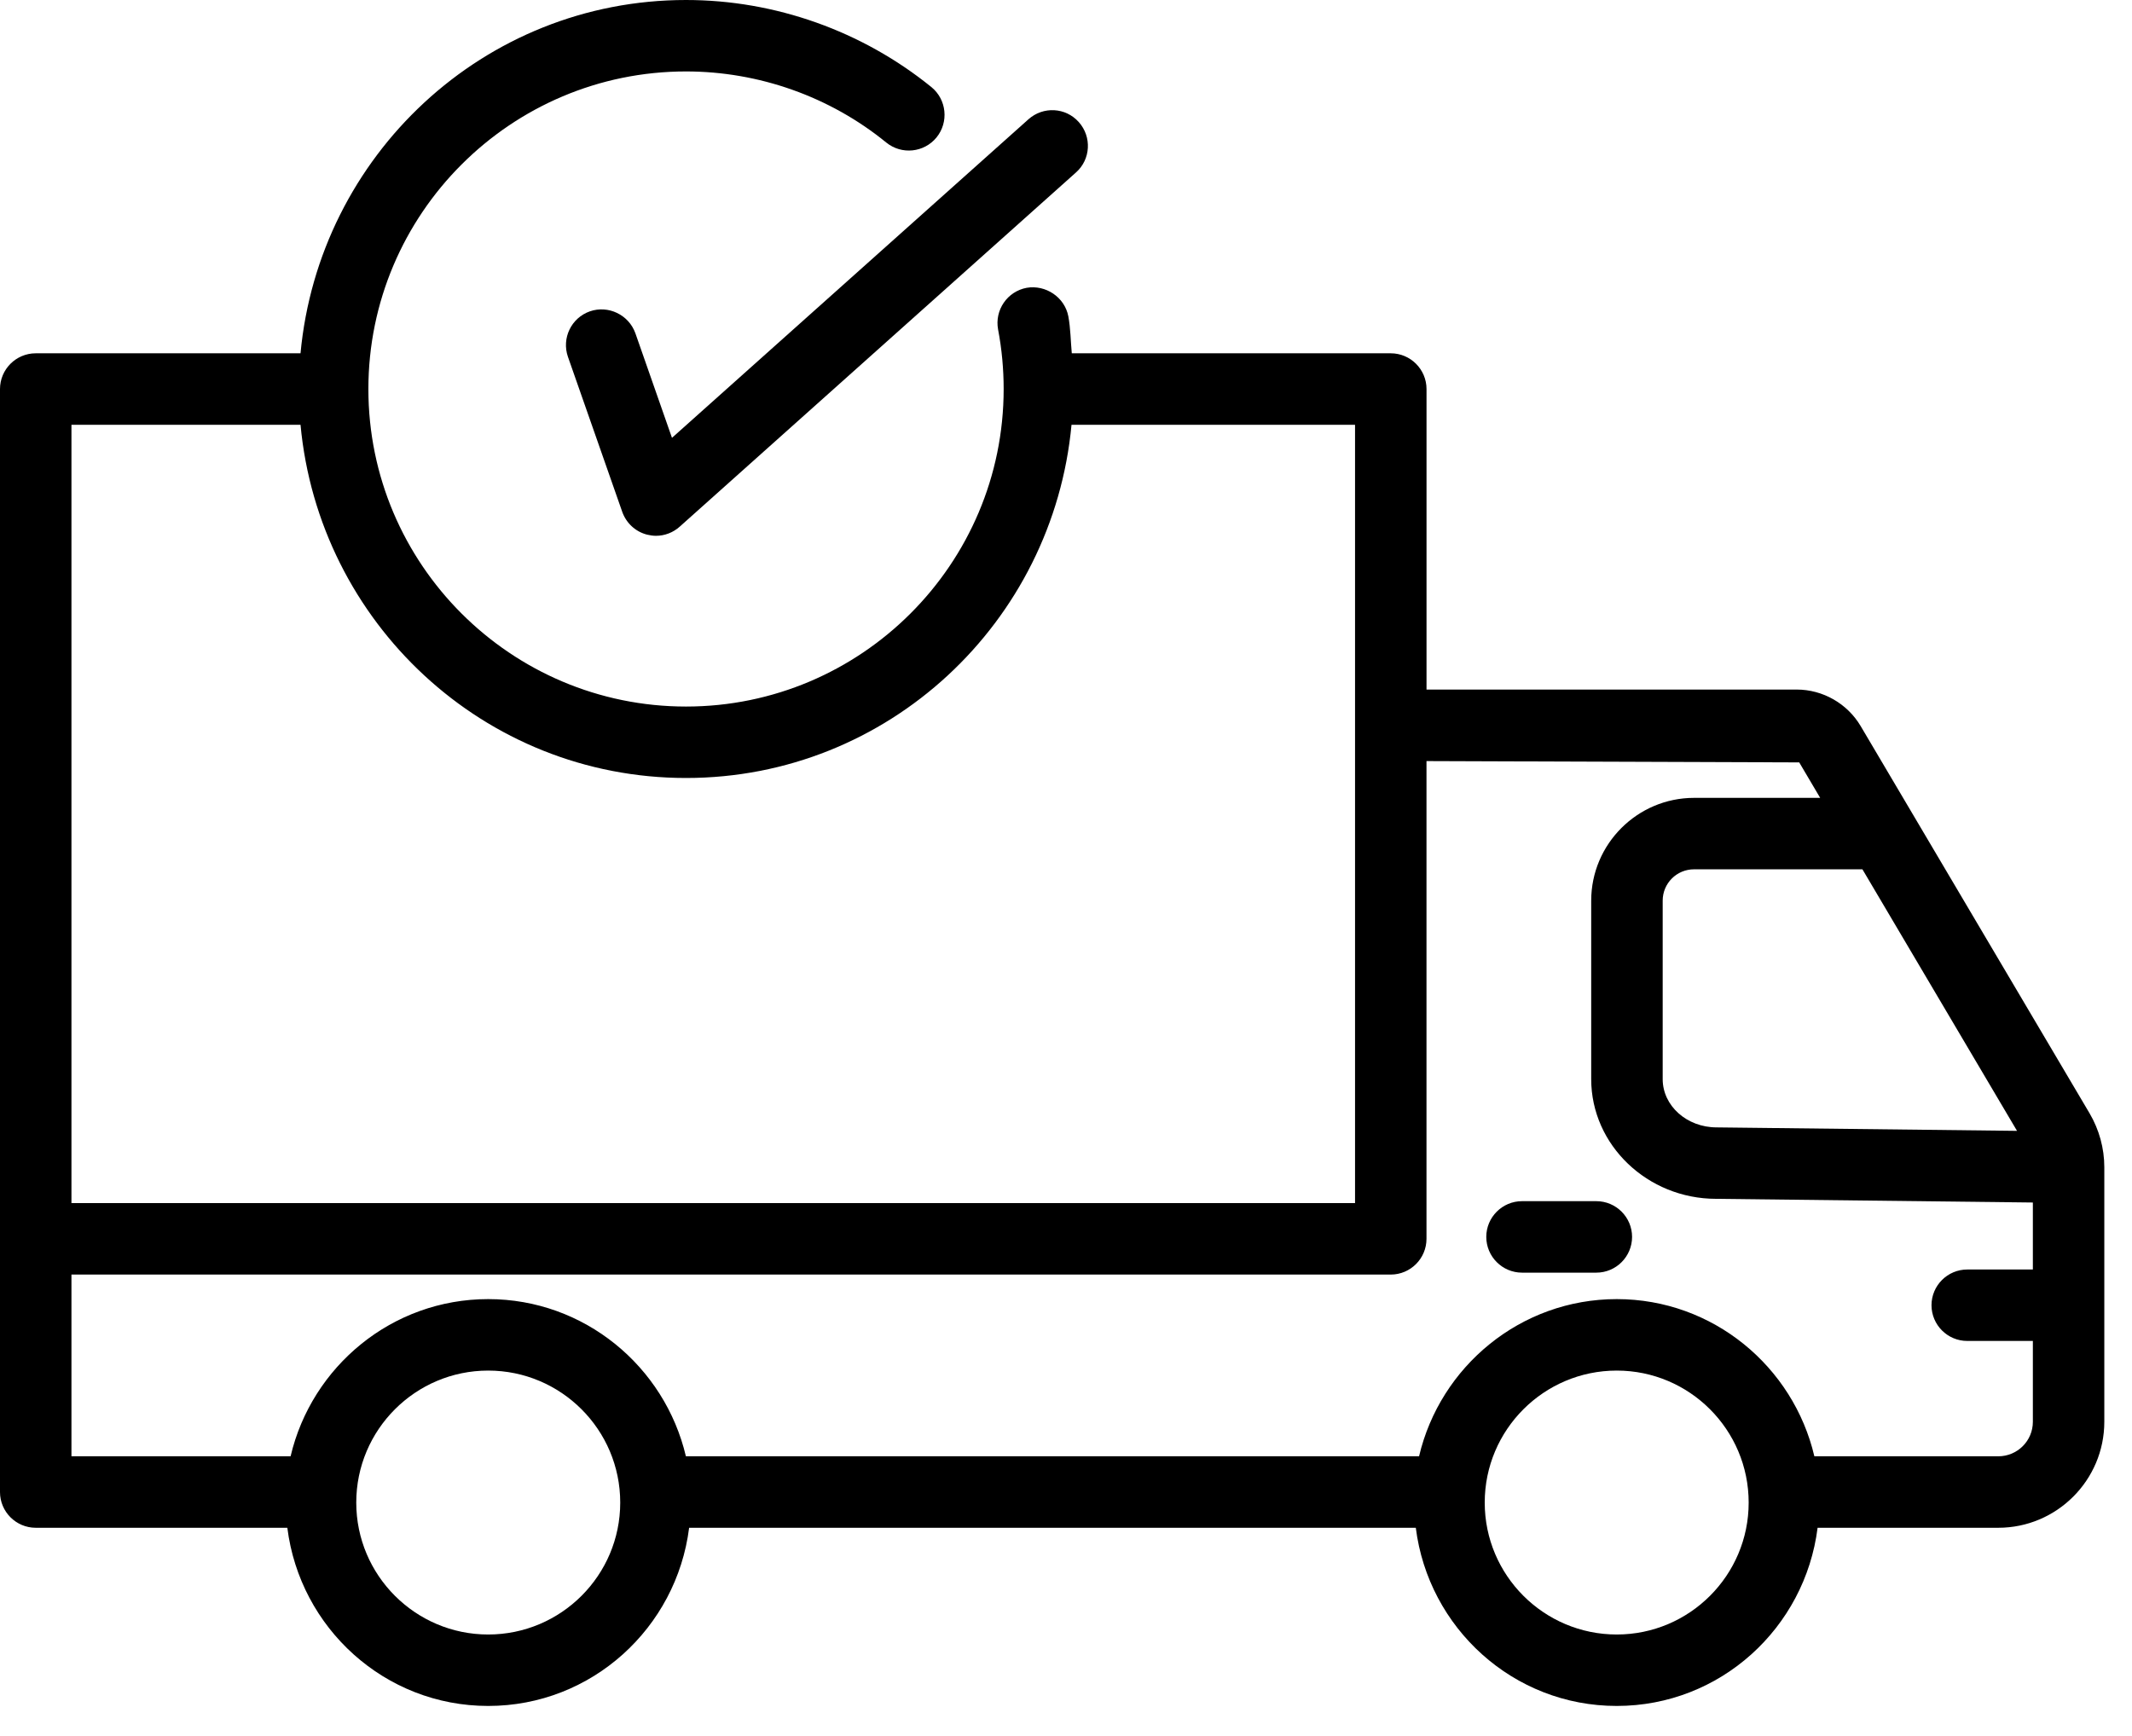
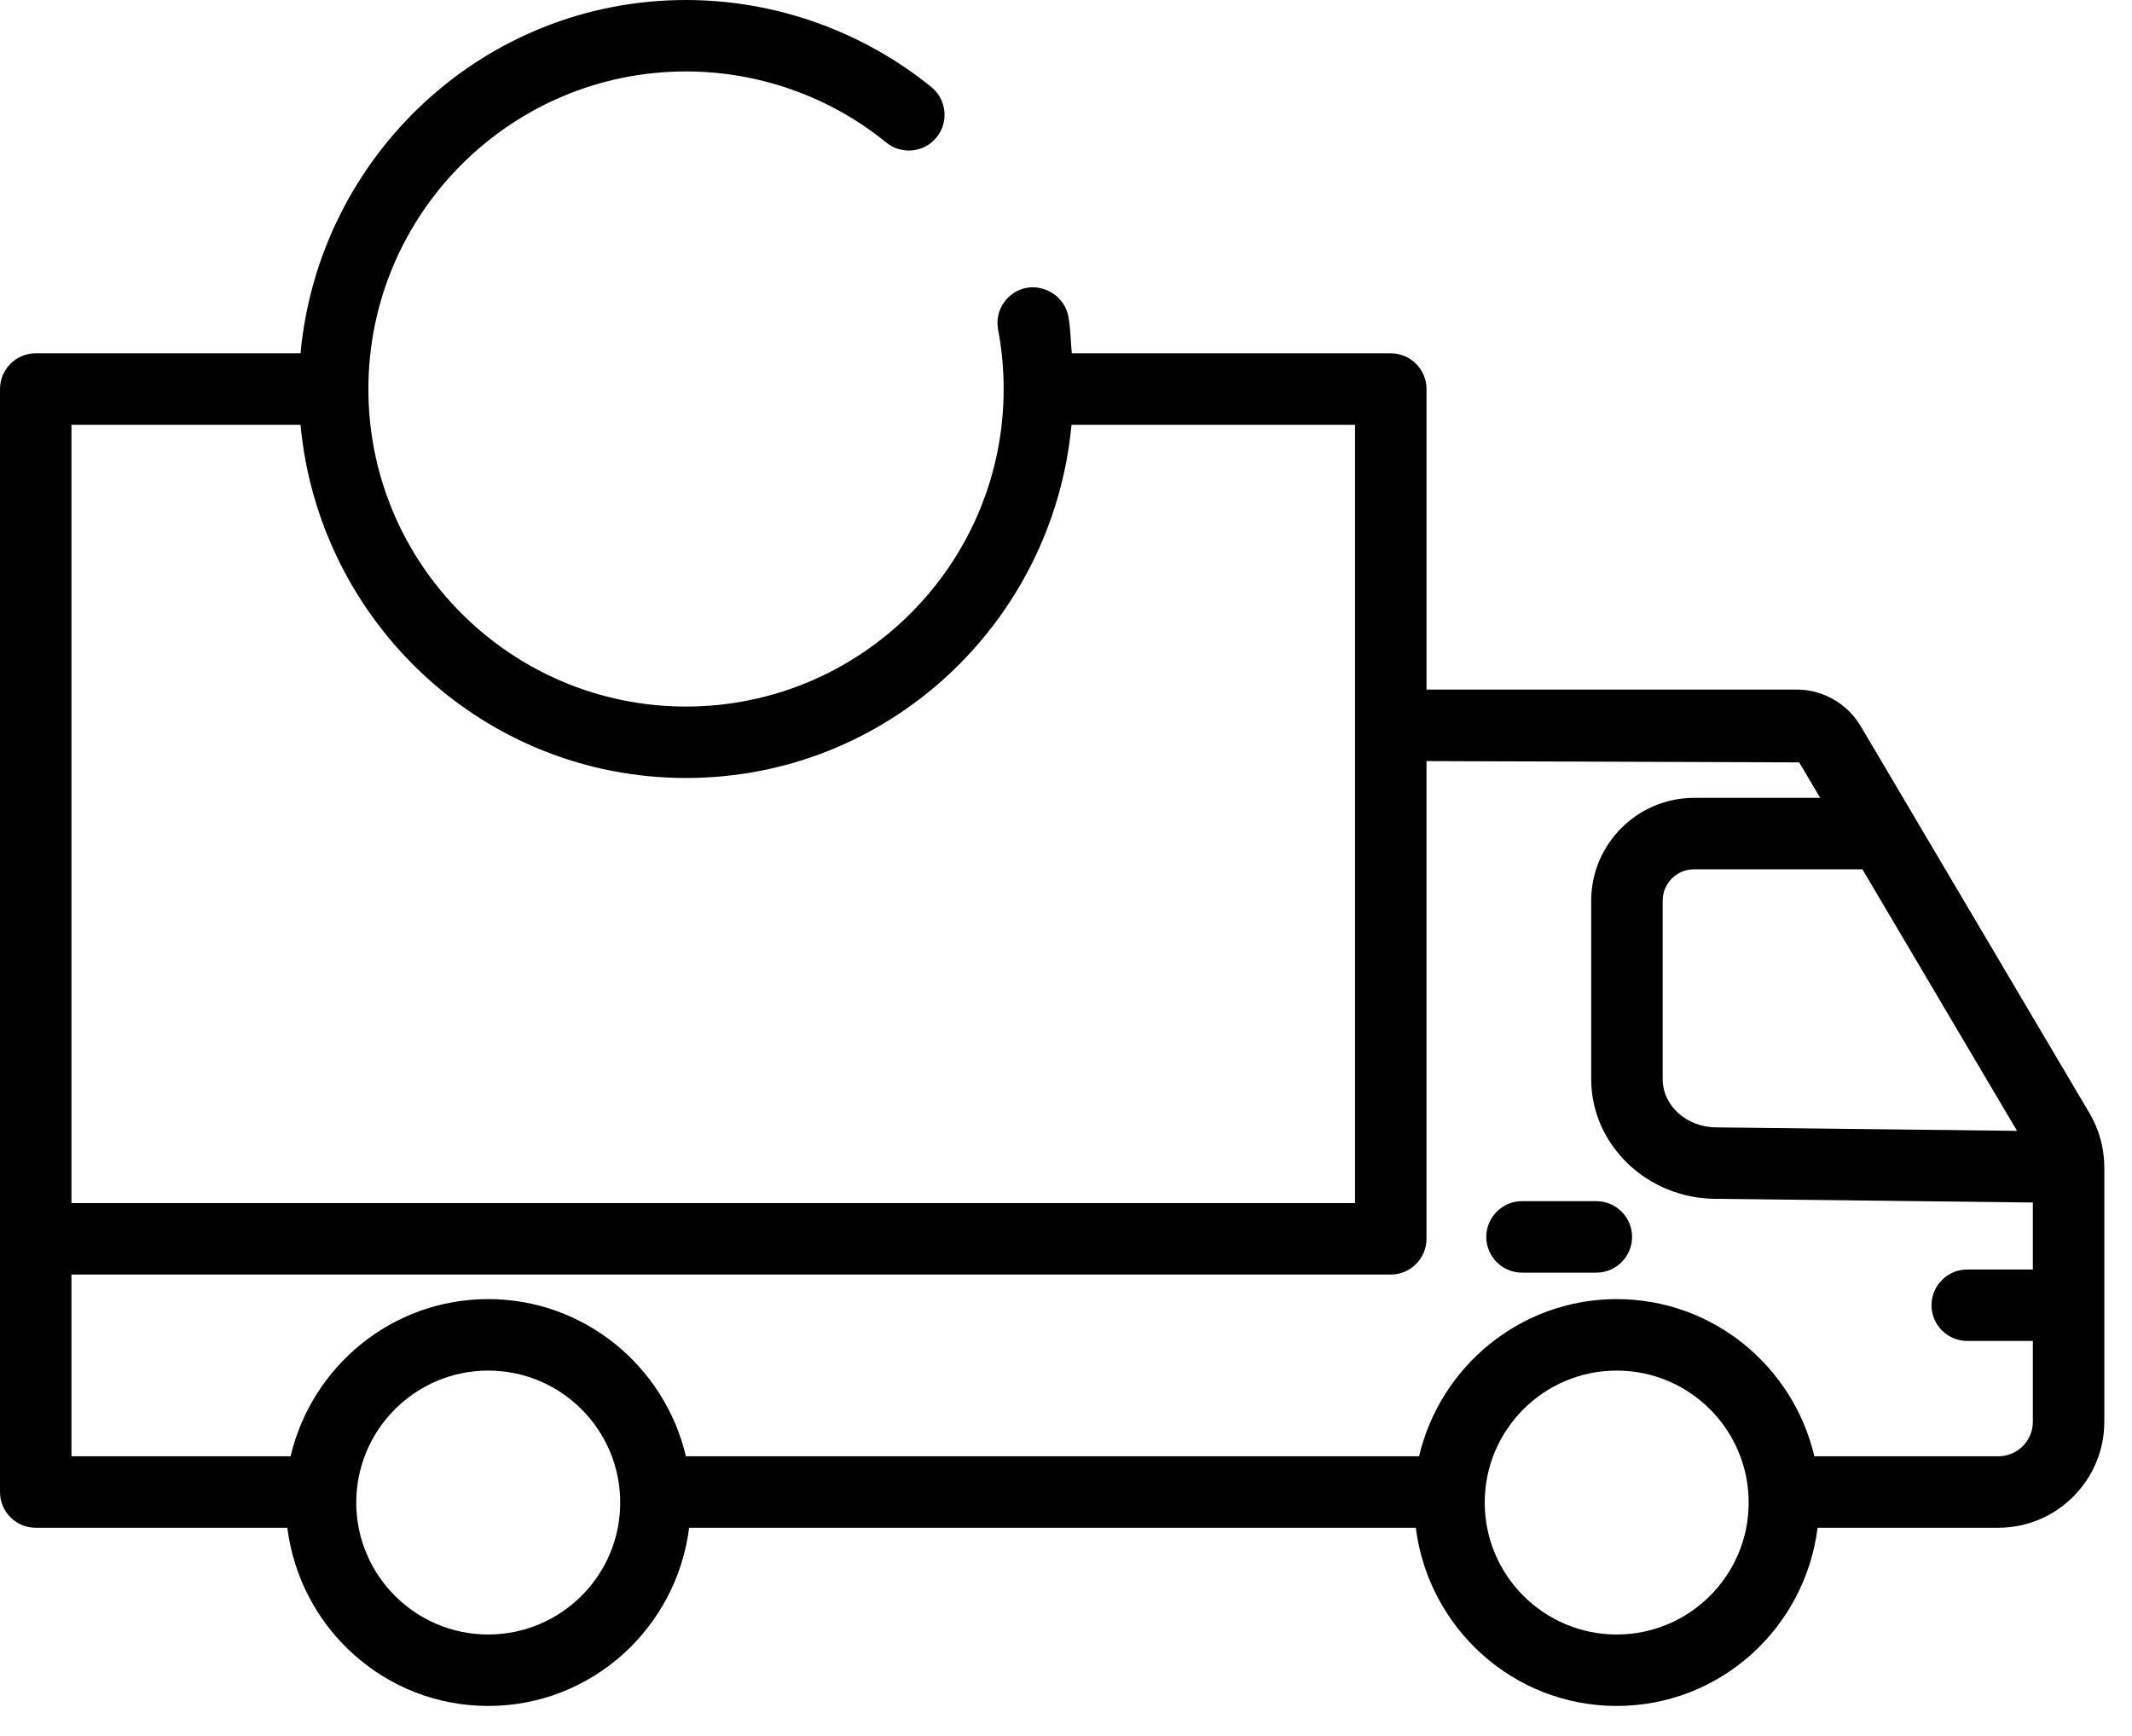
<svg xmlns="http://www.w3.org/2000/svg" width="70" height="57" viewBox="0 0 70 57" fill="none">
  <path d="M68.608 36.561L61.091 23.843C60.654 23.105 59.849 22.644 58.991 22.644H46.837V12.776C46.837 12.129 46.31 11.602 45.663 11.602H35.19C35.152 11.197 35.151 10.791 35.077 10.389C34.956 9.754 34.327 9.345 33.709 9.451C33.071 9.571 32.653 10.183 32.77 10.819C32.894 11.468 32.953 12.129 32.953 12.776C32.953 18.527 28.275 23.202 22.524 23.202C16.773 23.202 12.095 18.527 12.095 12.776C12.095 7.024 16.773 2.346 22.524 2.346C24.913 2.346 27.251 3.173 29.099 4.681C29.603 5.09 30.341 5.013 30.75 4.512C31.157 4.009 31.082 3.27 30.582 2.861C28.312 1.019 25.451 0 22.524 0C15.881 0 10.47 5.115 9.867 11.602H1.173C0.526 11.602 0 12.129 0 12.776V40.682V48.997C0 49.643 0.526 50.17 1.173 50.17H9.434C9.847 53.459 12.63 56.021 16.029 56.021C19.428 56.021 22.213 53.459 22.626 50.17H46.485C46.898 53.459 49.683 56.021 53.082 56.021C56.482 56.021 59.264 53.459 59.677 50.17H65.609C67.529 50.17 69.091 48.607 69.091 46.69V38.33C69.091 37.709 68.923 37.099 68.608 36.561ZM61.149 28.547L66.225 37.136L56.362 37.022C55.383 37.022 54.591 36.312 54.591 35.437V29.577C54.591 29.007 55.051 28.547 55.621 28.547H61.149ZM2.346 13.949H9.867C10.47 20.434 15.881 25.548 22.524 25.548C29.167 25.548 34.578 20.434 35.181 13.949H44.49V23.817V39.508H2.346V13.949ZM16.029 53.675C13.64 53.675 11.697 51.732 11.697 49.343C11.697 46.951 13.64 45.008 16.029 45.008C18.421 45.008 20.364 46.951 20.364 49.343C20.364 51.732 18.421 53.675 16.029 53.675ZM53.083 53.675C50.691 53.675 48.748 51.732 48.748 49.343C48.748 46.951 50.691 45.008 53.083 45.008C55.472 45.008 57.414 46.951 57.414 49.343C57.415 51.732 55.472 53.675 53.083 53.675ZM66.745 41.689H64.591C63.944 41.689 63.417 42.215 63.417 42.862C63.417 43.508 63.944 44.035 64.591 44.035H66.745V46.69C66.745 47.317 66.236 47.823 65.609 47.823H59.571C58.879 44.873 56.24 42.661 53.083 42.661C49.925 42.661 47.285 44.873 46.592 47.823H22.52C21.827 44.873 19.187 42.661 16.029 42.661C12.871 42.661 10.233 44.873 9.541 47.823H2.346V41.855H45.663C46.31 41.855 46.836 41.328 46.836 40.681V24.993L59.074 25.036L59.762 26.201H55.62C53.761 26.201 52.244 27.717 52.244 29.577V35.437C52.244 37.603 54.093 39.368 56.347 39.368L66.745 39.489V41.689H66.745Z" fill="black" />
  <path d="M52.413 39.445H49.972C49.326 39.445 48.799 39.972 48.799 40.618C48.799 41.265 49.326 41.792 49.972 41.792H52.413C53.06 41.792 53.586 41.265 53.586 40.618C53.586 39.972 53.06 39.445 52.413 39.445Z" fill="black" />
-   <path d="M20.862 10.945C20.644 10.333 19.969 10.015 19.368 10.224C18.756 10.438 18.435 11.108 18.647 11.717L20.43 16.808C20.561 17.177 20.864 17.46 21.245 17.557C21.342 17.58 21.44 17.595 21.537 17.595C21.823 17.595 22.101 17.489 22.318 17.294L35.328 5.663C35.812 5.234 35.852 4.493 35.42 4.009C34.988 3.523 34.25 3.486 33.766 3.918L22.063 14.378L20.862 10.945Z" fill="black" />
</svg>